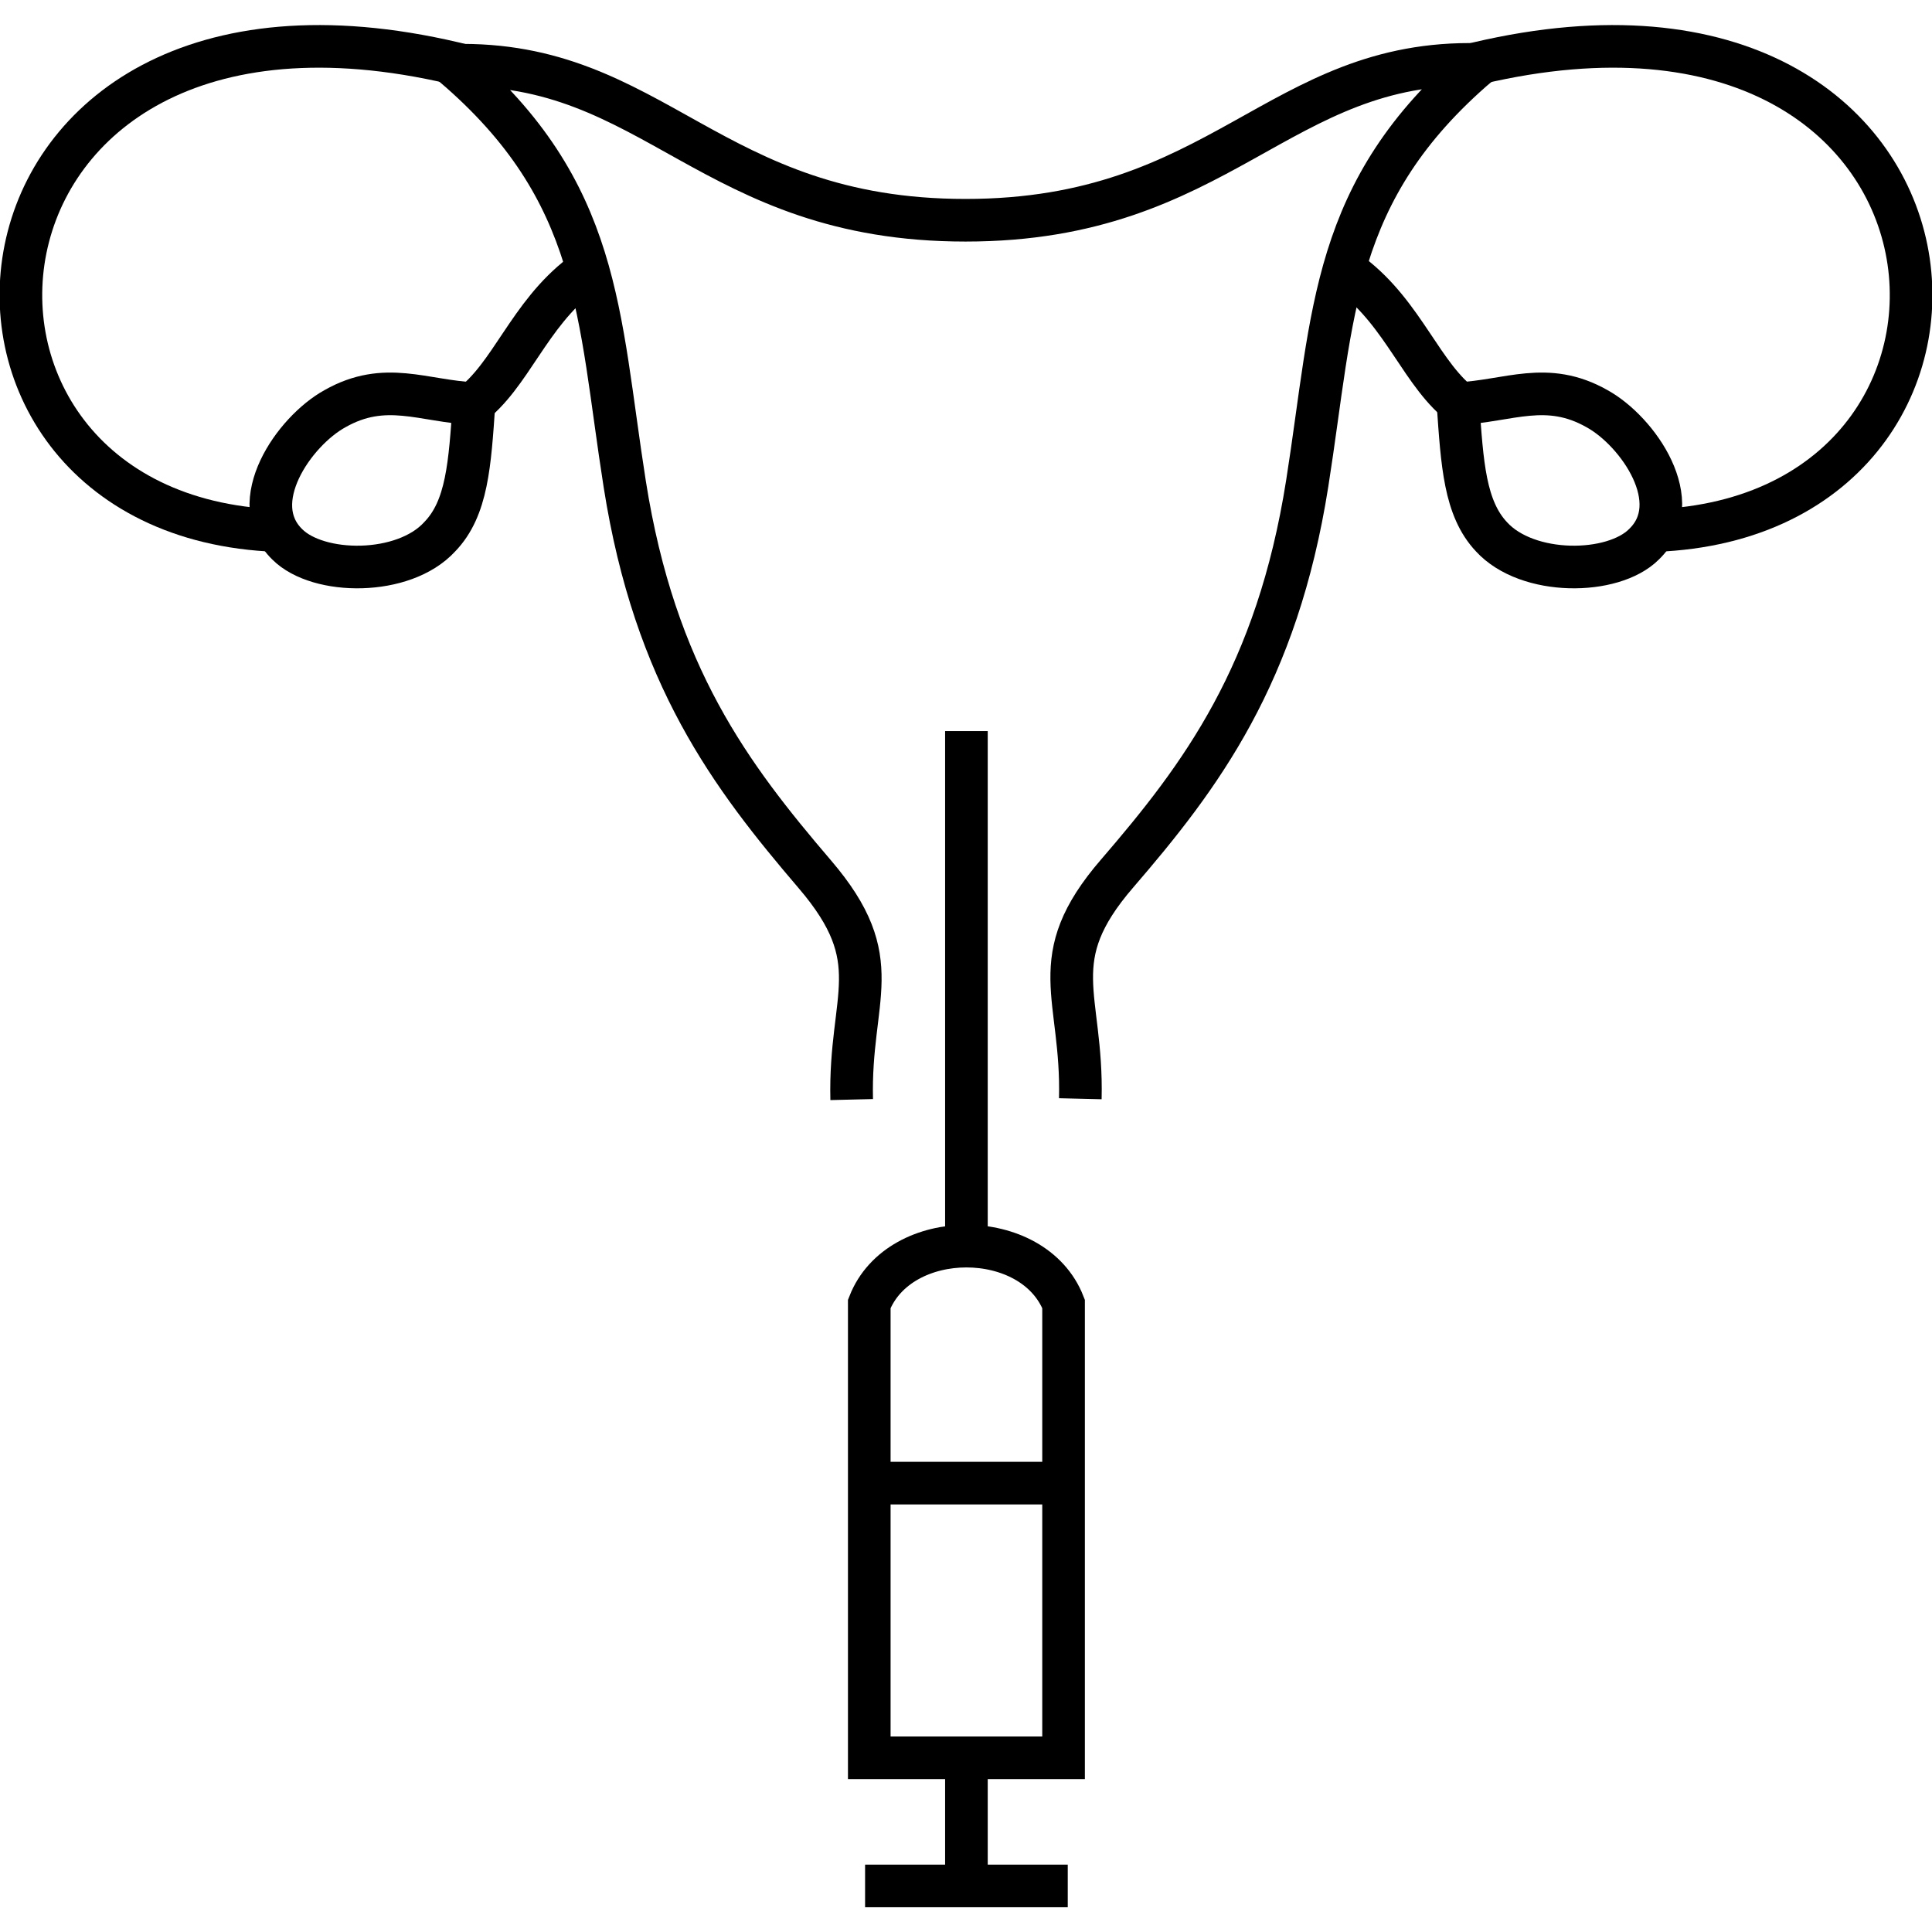
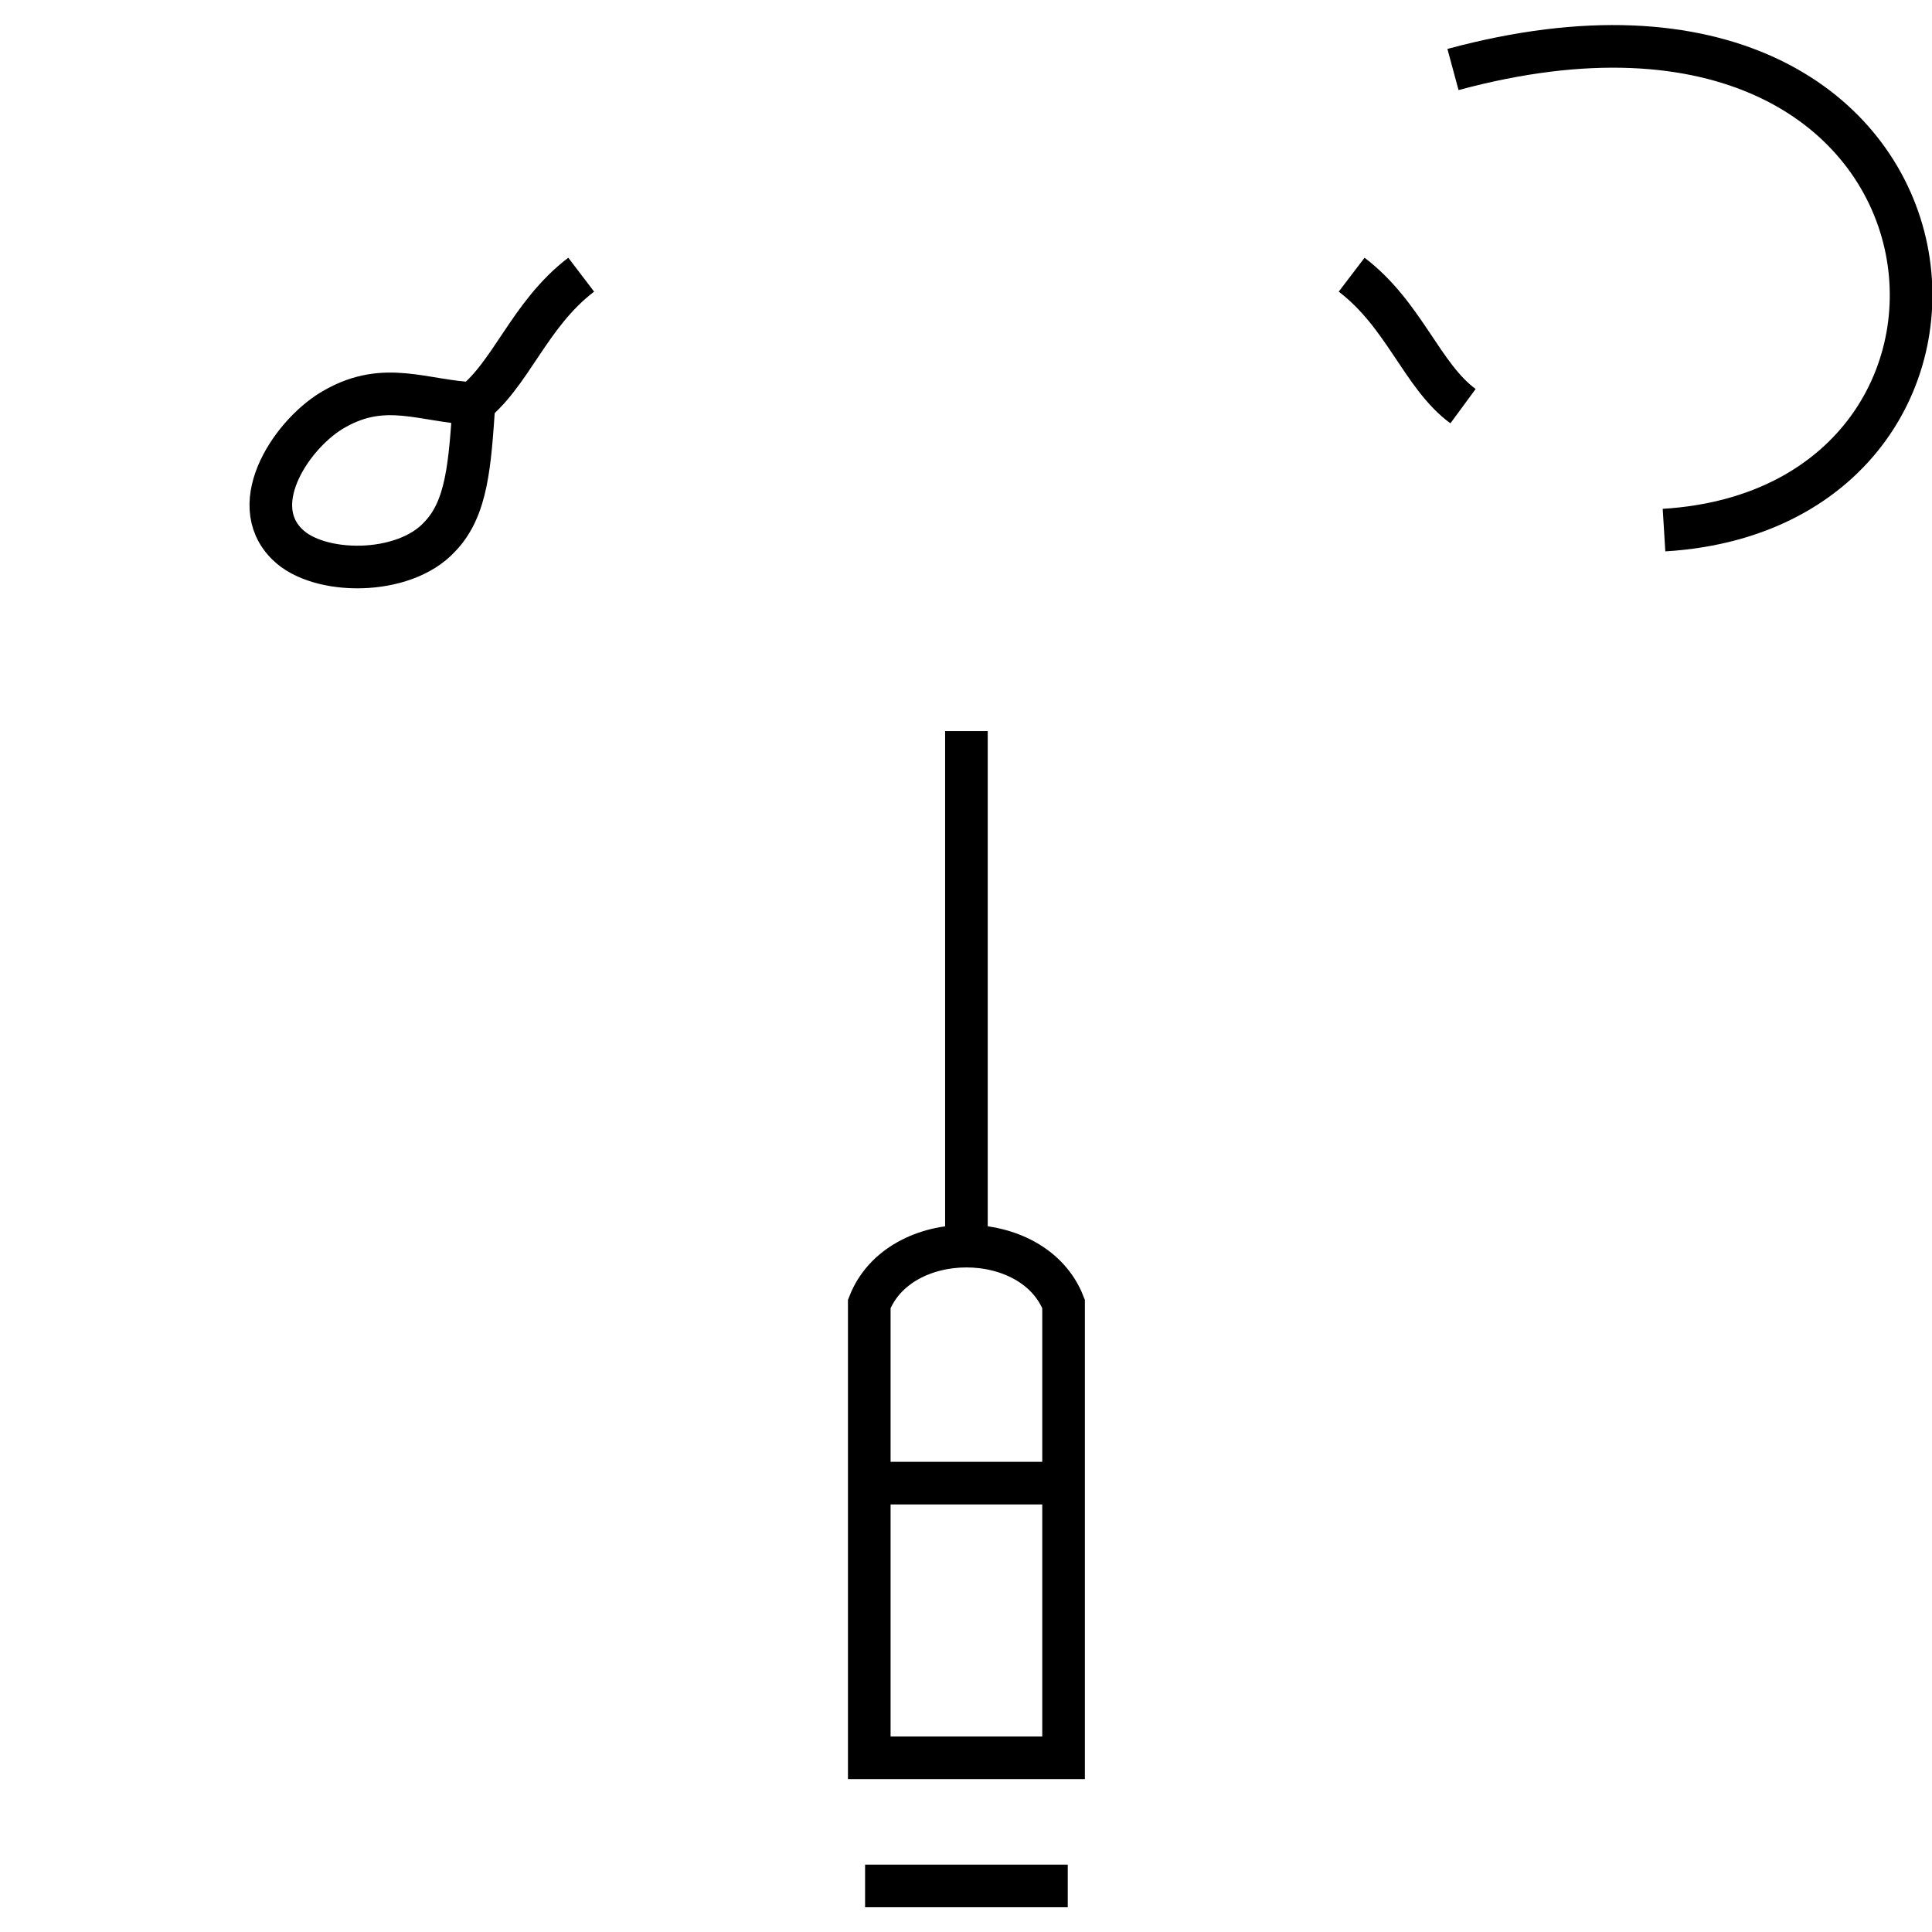
<svg xmlns="http://www.w3.org/2000/svg" version="1.1" id="_Слой_2" x="0px" y="0px" viewBox="0 0 230.7 230.7" style="enable-background:new 0 0 230.7 230.7;" xml:space="preserve">
  <style type="text/css">
	.st0{fill:none;stroke:#000000;stroke-width:5.09;stroke-miterlimit:22.926;}
</style>
  <g id="Layer_1">
-     <path class="st0" d="M57.2,8.3c-64-17.3-71.1,52.2-25.2,55" />
    <path class="st0" d="M69.4,32.8c-6.3,4.8-8.4,12.1-13.3,15.7" />
    <path class="st0" d="M56.6,48.2C50.5,47.9,46,45.4,40,48.8C35.1,51.5,29.2,60,34.3,65c3.7,3.7,13.9,3.8,18.2-0.9   C55.8,60.7,56.1,55.4,56.6,48.2L56.6,48.2z" />
    <path class="st0" d="M173.5,8.3c64-17.3,71.1,52.2,25.2,55" />
    <path class="st0" d="M161.4,32.8c6.3,4.8,8.4,12.1,13.3,15.7" />
-     <path class="st0" d="M174.1,48.2c6.1-0.3,10.6-2.8,16.6,0.6c4.9,2.7,10.8,11.2,5.6,16.2c-3.7,3.7-13.9,3.8-18.2-0.9   C174.9,60.7,174.6,55.4,174.1,48.2L174.1,48.2z" />
    <line class="st0" x1="115.4" y1="87.3" x2="115.4" y2="148.1" />
-     <path class="st0" d="M115.4,209.7v15.5" />
    <path class="st0" d="M127,209.9v-54.2c-3.6-9.2-19.6-9.2-23.2,0v54.2H127z" />
    <line class="st0" x1="103.3" y1="225.2" x2="127.5" y2="225.2" />
    <line class="st0" x1="127.2" y1="177.1" x2="103.5" y2="177.1" />
-     <path class="st0" d="M129,131.2c0.3-12.4-4.5-16.6,4.4-26.9c10-11.6,19.1-23.7,22.7-46.6c3.2-20.3,2.8-34.9,20.5-50   c-24-0.6-30.7,18.6-61.3,18.6S78.2,7.2,54.1,7.8c17.7,15.1,17.3,29.7,20.5,50c3.6,22.9,12.7,34.9,22.7,46.6   c8.9,10.4,4.1,14.5,4.4,26.9" />
  </g>
</svg>